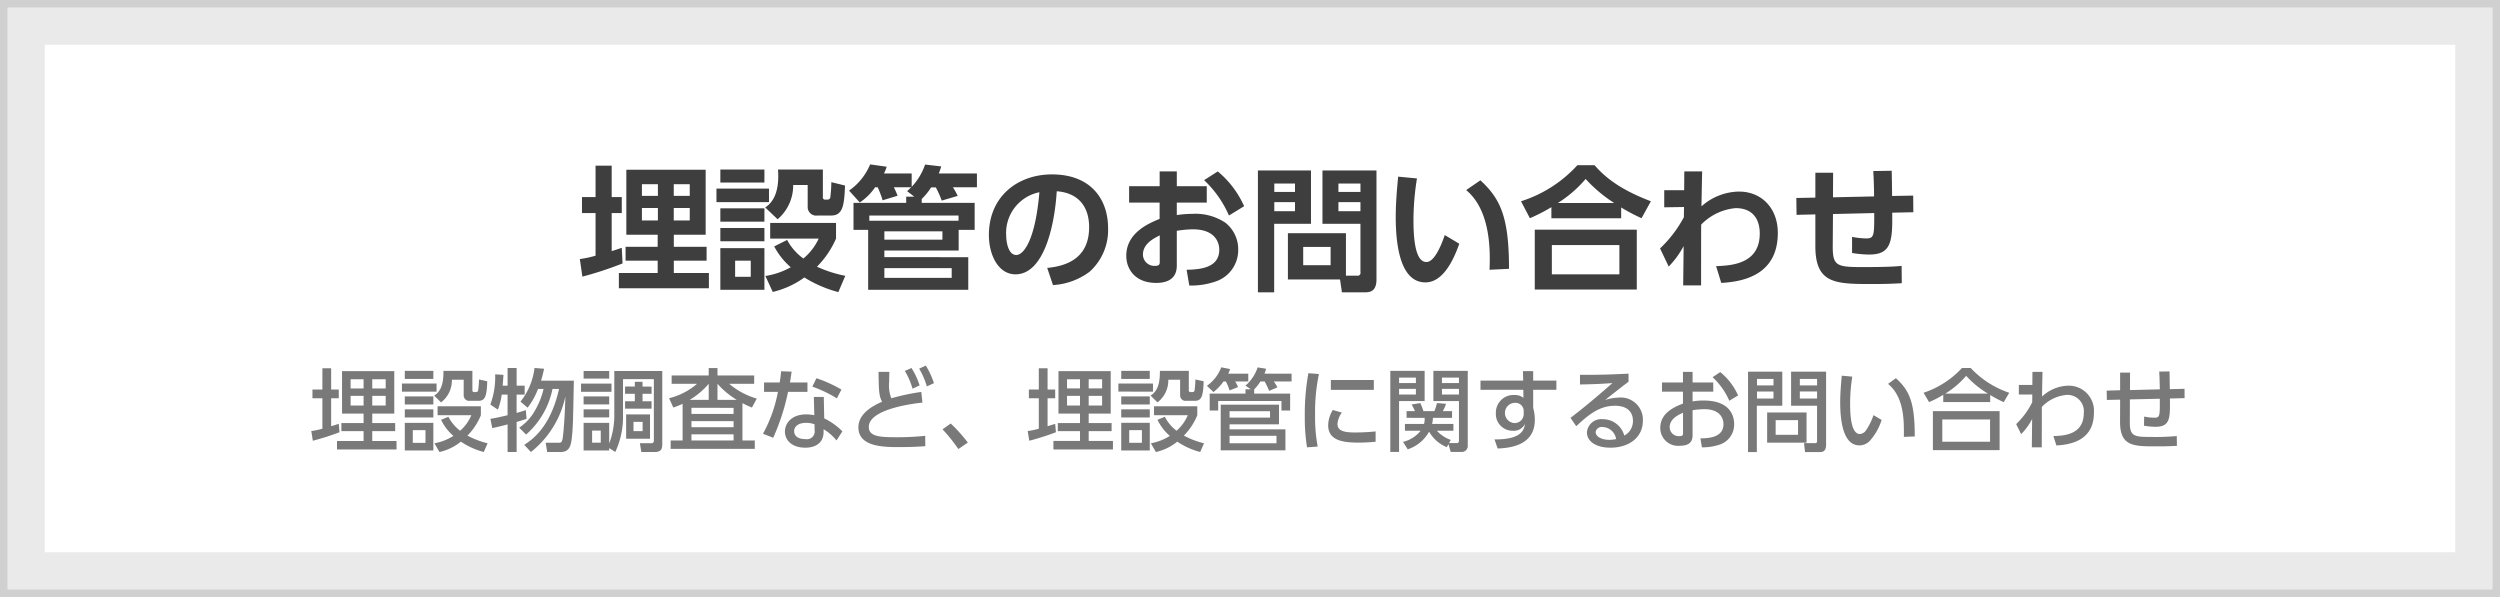
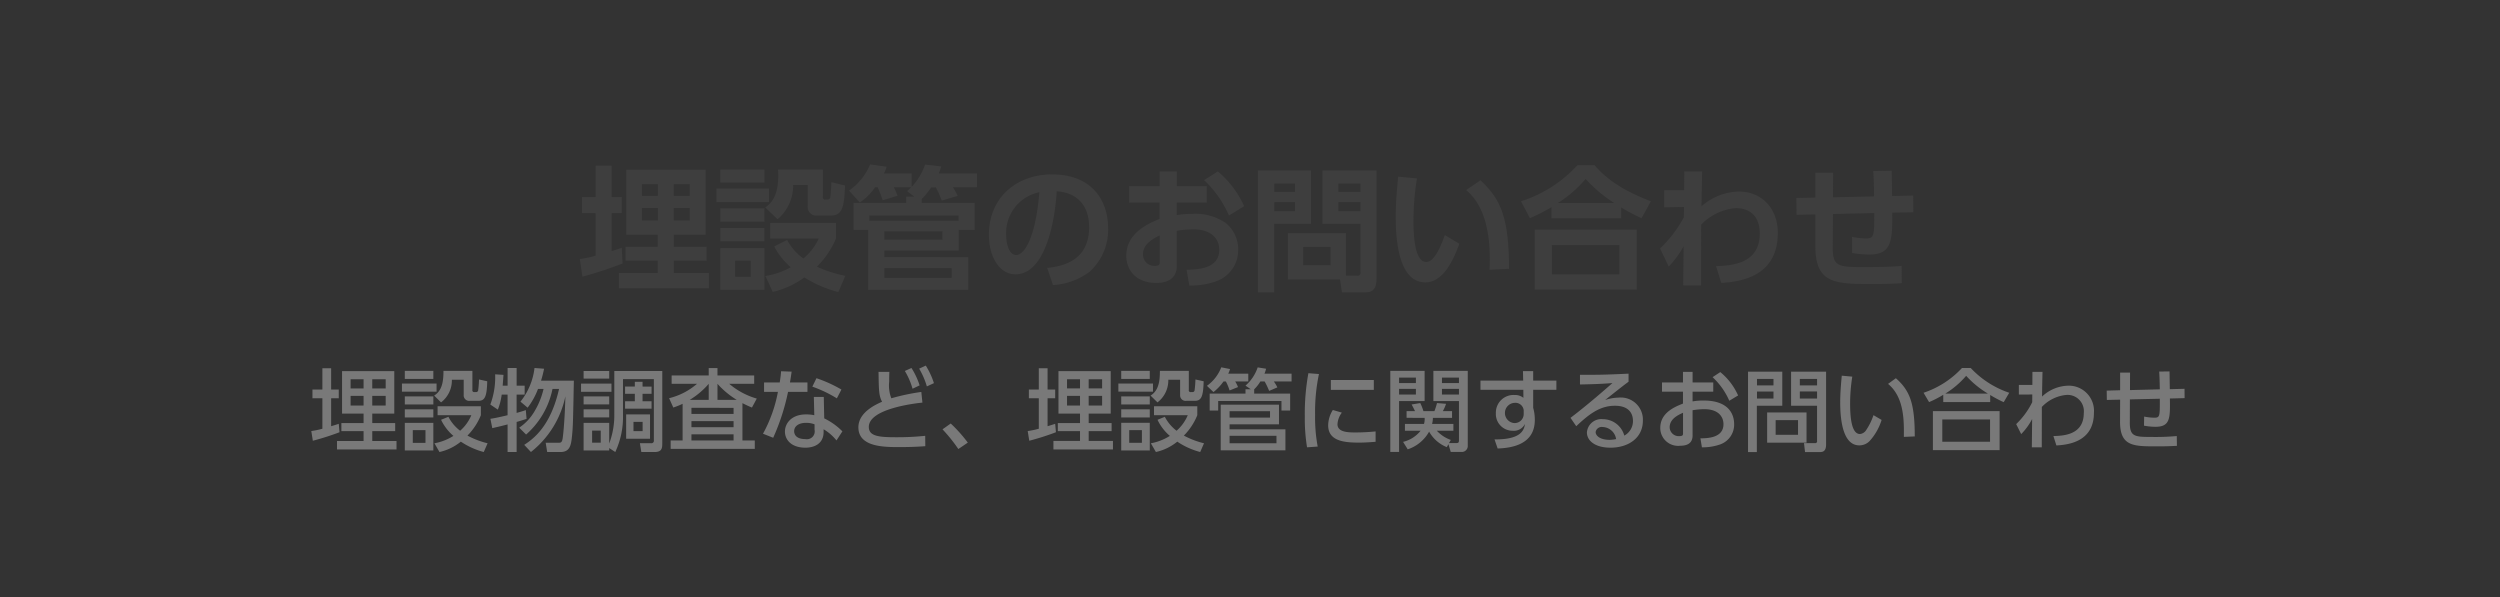
<svg xmlns="http://www.w3.org/2000/svg" id="埋設物調査" width="335" height="80" viewBox="0 0 335 80">
  <rect x="0" y="0" width="335" height="80" fill="#333333" stroke="none" />
  <defs>
    <style>
      .cls-1, .cls-2 {
        fill: #fff;
        stroke-width: 5px;
      }

      .cls-1 {
        stroke: #d0d0d0;
      }

      .cls-2 {
        stroke: #eaeaea;
      }

      .cls-3 {
        fill: #3e3e3e;
      }

      .cls-3, .cls-4 {
        fill-rule: evenodd;
      }

      .cls-4 {
        fill: #797979;
      }
    </style>
  </defs>
-   <rect id="長方形_4" data-name="長方形 4" class="cls-1" x="2.5" y="2.5" width="330" height="75" />
-   <rect id="長方形_4-2" data-name="長方形 4" class="cls-2" x="3.5" y="3.5" width="328" height="73" />
  <path id="埋設管のお問い合わせ" class="cls-3" d="M884.428,1096.95h4.2v1.62h-4.3v1.86h4.3v1.65h-5.2v2.05h12.063v-2.05h-4.7v-1.65h4.393v-1.86h-4.393v-1.62h4.267v-8.71H884.428v8.71Zm4.231-6.77v1.57h-2.142v-1.57h2.142Zm0,3.19v1.67h-2.142v-1.67h2.142Zm4.267-3.19v1.57h-2.142v-1.57h2.142Zm0,3.19v1.67h-2.142v-1.67h2.142Zm-14.386,9.2a48.1,48.1,0,0,0,5.384-1.77l-0.108-2.09c-0.342.11-.486,0.17-1.351,0.44v-5.1h1.351v-2.14h-1.351v-4.21h-2.16v4.21h-1.819v2.14h1.819v5.71a13.356,13.356,0,0,1-2.107.45Zm26.211-14.35c0.018,0.25.036,0.48,0.036,0.84,0,1.93-.487,3.42-1.747,4.24l1.657,1.58a5.916,5.916,0,0,0,2.088-4.59h1.945v2.9a1.146,1.146,0,0,0,1.332,1.19h1.819c1.584,0,1.746-1.41,1.854-4.02l-1.836-.45a16.707,16.707,0,0,1-.126,1.91,0.383,0.383,0,0,1-.36.43h-0.306a0.306,0.306,0,0,1-.343-0.38v-3.65h-6.013Zm-7.725,0v1.74h5.906v-1.74h-5.906Zm-0.522,2.55v1.82h7.04v-1.82H896.5Zm0.522,7.98v5.58h5.906v-5.58h-5.906Zm4.07,3.84h-2.089v-2.16H901.1v2.16Zm12.675-.13a17.125,17.125,0,0,1-3.8-1.22,12.317,12.317,0,0,0,2.557-3.77v-2.1h-8.823v2.1h6.5a7.594,7.594,0,0,1-2.052,2.67,7.261,7.261,0,0,1-2.179-2.49l-1.729.87a9.446,9.446,0,0,0,2.215,2.79,10.028,10.028,0,0,1-3.4,1.17l0.99,2.14a11.812,11.812,0,0,0,4.232-1.94,16.526,16.526,0,0,0,4.555,1.96Zm-16.745-9.04v1.78h5.906v-1.78h-5.906Zm0,2.63v1.78h5.906v-1.78h-5.906Zm26.985-3.89a8.252,8.252,0,0,0,1.26-1.55H925.9a12.706,12.706,0,0,1,.792,1.77l2.142-.63a8.842,8.842,0,0,0-.648-1.16h3.223v-1.85H926.3a9.22,9.22,0,0,0,.324-0.94l-2.161-.25a8.293,8.293,0,0,1-1.8,2.99v-1.8h-3.71a4.69,4.69,0,0,0,.361-0.9l-2.215-.31a8,8,0,0,1-2.827,3.51l1.441,1.59a7.464,7.464,0,0,0,2.052-2.04h0.342a13.752,13.752,0,0,1,.666,1.75l2-.61a9.264,9.264,0,0,0-.5-1.14h2.323c-0.162.18-.271,0.27-0.541,0.53l0.955,0.73h-1.081v0.83h-7.058v3.62h1.963v8.03h13.414v-4.37H919.005v-0.89h9.957v-2.77h2.143v-3.62h-7.094v-0.52Zm-7.022,2.22h11.955v0.7H916.989v-0.7Zm9.795,2.12v1.12h-7.779v-1.12h7.779Zm1.242,4.93v1.3h-9.021v-1.3h9.021Zm13.571,2.27a9.074,9.074,0,0,0,4.9-1.78,7.5,7.5,0,0,0,2.485-5.87c0-3.69-2.161-7.18-7.526-7.18-4.556,0-8.445,2.93-8.445,8.12,0,2.7,1.279,5.27,3.565,5.27,3.709,0,5.222-6.21,5.528-11.13,2.827,0.2,4.339,2,4.339,4.81,0,4.38-3.349,5.24-5.617,5.46Zm-1.819-12.44c-0.558,6.52-2.142,8.41-3.1,8.41-1.08,0-1.35-1.78-1.35-2.63A5.557,5.557,0,0,1,939.778,1091.26Zm18.414-.81v-1.98h-2.3v1.98H951.8v2.2h4.087v2.18c-1.477.61-4.466,1.87-4.466,4.95,0,1.73,1.135,3.63,4.016,3.63,1.422,0,2.754-.5,2.754-2.32v-4.66a13.972,13.972,0,0,1,2.179-.2c2.683,0,3.511,1.48,3.511,2.74,0,2.48-2.683,2.64-4.375,2.68l0.36,2.11a9.986,9.986,0,0,0,3.493-.53,4.427,4.427,0,0,0,3.061-4.26,4.531,4.531,0,0,0-1.711-3.62,7.222,7.222,0,0,0-4.483-1.19,13.3,13.3,0,0,0-2.035.16v-1.67h4.016v-2.2h-4.016Zm-2.286,10.08c0,0.33,0,.6-0.666.6a1.527,1.527,0,0,1-1.585-1.52c0-1.45,1.441-2.16,2.251-2.57v3.49Zm5.942-10.89a14.284,14.284,0,0,1,3.331,4.74l2.034-1.25a12.862,12.862,0,0,0-3.529-4.66Zm19.008,7.11h-7.778v6.2h6.986l0.252,1.72H983.4c0.612,0,1.548-.07,1.548-1.72v-14.61h-7.238v7.15H982.8v6.47a0.39,0.39,0,0,1-.468.48h-1.476v-5.69Zm1.944-6.66v1.13h-2.952v-1.13H982.8Zm0,2.5v1.21h-2.952v-1.21H982.8Zm-4,6v2.45H975.13v-2.45H978.8Zm-9.741,6.08h2.179v-9.18h4.933v-7.15h-7.112v16.33Zm4.97-14.58v1.13h-2.773v-1.13h2.773Zm0,2.5v1.21h-2.773v-1.21h2.773Zm13.823-3.42c-0.144,1.5-.325,3.48-0.325,5.4,0,3.84.631,8.77,3.98,8.77,2.142,0,3.583-2.46,4.537-5.18L994.1,1097c-0.558,1.62-1.44,3.61-2.466,3.61-1.639,0-1.729-3.82-1.729-5.69a35.411,35.411,0,0,1,.468-5.51Zm14.855,12.35c0-6.95-1.15-9.38-3.836-11.86l-1.909,1.31c3.365,2.78,3.225,8.37,3.135,10.68Zm19.01-9.05c-4.61-1.75-6.43-3.57-7.55-4.83h-2.3a17.306,17.306,0,0,1-7.55,4.83l1.19,2.27a23.4,23.4,0,0,0,2.88-1.48v1.49h9.35v-1.45a24.869,24.869,0,0,0,2.73,1.44Zm-12.46.23a16.224,16.224,0,0,0,3.72-3.22,18.88,18.88,0,0,0,3.82,3.22h-7.54Zm-3.1,3.58v8.02h13.67v-8.02h-13.67Zm11.34,5.98h-9.05v-3.92h9.05v3.92Zm8.66-9.02-0.02,1.37a16.412,16.412,0,0,1-3.19,4.18l1.16,2.43a12.336,12.336,0,0,0,2-2.74l-0.06,5.26h2.4c0-4.13,0-4.59.01-8.14a7.316,7.316,0,0,1,4.63-2.21c2.18,0,3.22,1.36,3.22,3.4,0,4.07-3.76,4.3-5.85,4.37l0.69,2.25c3.63-.19,7.58-1.47,7.58-6.71,0-3.28-2.15-5.53-5.21-5.53a7.717,7.717,0,0,0-5.02,1.98c0.04-2.14.04-2.39,0.09-4.68h-2.39l-0.02,2.52h-2.67v2.29Zm19.96-1.3,0.02-3.29h-2.38v3.33l-2.55.05,0.03,2.26,2.52-.06v4.25c0,5.08,2.69,5.08,7.75,5.08,1.6,0,2.61-.04,3.83-0.11l-0.02-2.32c-0.75.07-1.87,0.16-5.16,0.16-3.55,0-4.09-.14-4.07-2.85l0.03-4.26,5.53-.13v0.47c0,2.48-.05,2.93-1.03,2.93a10.292,10.292,0,0,1-1.94-.21v2.16a14.662,14.662,0,0,0,2.29.21c2.93,0,3.15-1.69,3.09-5.61l2.83-.06-0.02-2.23-2.83.05c0-.97-0.03-2.68-0.05-3.38l-2.47.04c0.09,1.38.11,2.93,0.11,3.4Z" transform="translate(-800.5 -1065.5)" />
  <path id="埋設物調査など_埋設管に関するお問い合わせ" data-name="埋設物調査など、埋設管に関するお問い合わせ" class="cls-4" d="M846.33,1120.92h2.89v1.27h-2.974v1.08h2.974v1.32h-3.562v1.14h7.976v-1.14h-3.251v-1.32h3.071v-1.08h-3.071v-1.27h2.951v-5.69h-7v5.69Zm2.89-4.6v1.23h-1.739v-1.23h1.739Zm0,2.23v1.29h-1.739v-1.29h1.739Zm2.962-2.23v1.23h-1.8v-1.23h1.8Zm0,2.23v1.29h-1.8v-1.29h1.8Zm-9.762,6.01a34.878,34.878,0,0,0,3.574-1.14l-0.1-1.13c-0.348.12-.612,0.2-1.02,0.32v-3.74h1.02v-1.17h-1.02v-2.85H843.7v2.85h-1.331v1.17H843.7v4.08a11.119,11.119,0,0,1-1.487.31Zm15.094,0.28h-1.7v-1.7h1.7v1.7Zm-2.77-4.49v1.09h3.825v-1.09h-3.825Zm0,1.81v3.7h3.825v-3.7h-3.825Zm0-6.96v1.08h3.825v-1.08h-3.825Zm5.181,0c0,1.48-.2,2.65-1.248,3.31l0.924,0.91a3.71,3.71,0,0,0,1.451-3.04h1.583v2.06a0.731,0.731,0,0,0,.828.77H864.6c0.84,0,1.14-.49,1.188-2.62l-1.1-.24a13.505,13.505,0,0,1-.108,1.41,0.276,0.276,0,0,1-.264.28h-0.24a0.239,0.239,0,0,1-.275-0.3v-2.54h-3.874Zm5.912,9.7a11.388,11.388,0,0,1-2.7-1.03,8.319,8.319,0,0,0,1.8-2.73v-1.2h-5.8v1.2h4.522a5.722,5.722,0,0,1-1.5,2.08,5.528,5.528,0,0,1-1.572-1.87l-0.983.4a6.456,6.456,0,0,0,1.655,2.16,7.211,7.211,0,0,1-2.543.99l0.672,1.17a6.883,6.883,0,0,0,2.866-1.39,10,10,0,0,0,3.071,1.39Zm-11.477-8.01v1.09H859v-1.09H854.36Zm0.384,1.73v1.08h3.825v-1.08h-3.825Zm16.9,7.45a12.838,12.838,0,0,0,4.617-7.46c-0.072,2.8-.24,4.73-0.359,5.6-0.1.62-.252,0.62-0.636,0.62h-1.643l0.2,1.24h1.787c1.319,0,1.427-1.03,1.547-2.21s0.132-1.8.24-7.35H873c0.228-.74.324-1.21,0.408-1.6l-1.283-.1a8.9,8.9,0,0,1-1.883,4.51l0.959,0.81a9.65,9.65,0,0,0,1.391-2.51h0.744a10.34,10.34,0,0,1-1.139,2.87,6.741,6.741,0,0,1-2.123,2.32l0.923,0.92a11.034,11.034,0,0,0,3.538-6.11h0.876c-1.116,4.95-3.382,6.66-4.666,7.49Zm-3.13-7.69v2.76c-1.284.31-1.847,0.41-2.3,0.48l0.252,1.25c0.755-.17,1.427-0.33,2.051-0.5v3.7h1.211v-4.03c0.384-.11.612-0.18,1.331-0.41l-0.1-1.18c-0.4.14-.611,0.21-1.235,0.38v-2.45h1.079v-1.2H869.73v-2.37h-1.211v2.37h-0.66c0.036-.44.072-0.92,0.108-1.45l-1.115-.07a10.552,10.552,0,0,1-.648,4.05l1.007,0.68a8.331,8.331,0,0,0,.516-2.01h0.792Zm13.619,7.16,0.815,0.53a11.141,11.141,0,0,0,1.032-5.04v-4.73h4.137v8.2a0.328,0.328,0,0,1-.383.39h-1.488l0.192,1.18h1.787c0.984,0,1.02-.54,1.02-1.18v-9.68h-6.429v5.71a10.715,10.715,0,0,1-.683,4.01v-2.77h-3.43v3.7h3.43v-0.32Zm-1.14-.72h-1.151v-1.62H881v1.62Zm-2.29-9.61v1.02h3.43v-1.02h-3.43Zm0,3.41v1.07h3.43v-1.07h-3.43Zm0,1.73v1.08h3.43v-1.08h-3.43Zm5.7,0.68v3.26h3.2v-3.26h-3.2Zm2.207,2.24h-1.223v-1.24h1.223v1.24Zm-8.251-6.37v1.1h4.078v-1.1H878.36Zm8.239-.24h-1.031v0.64h-1.307v0.97h1.307v1h-1.307v0.99h3.55v-0.99H886.6v-1h1.212v-0.97H886.6v-0.64Zm13.392,2.86a12.723,12.723,0,0,0,1.271.59l0.647-1.2a9.9,9.9,0,0,1-3.694-1.98h3.347v-1.12h-4.918v-0.99h-1.175v0.99H890.5v1.12H893.9a8.94,8.94,0,0,1-3.742,1.93l0.564,1.25a10.374,10.374,0,0,0,1.247-.5v4.91h-1.6v1.13h11.274v-1.13h-1.655v-5Zm-1.188,1.45h-5.649v-0.82H898.8v0.82Zm-2.159-1.89v-2.15a11.193,11.193,0,0,0,2.579,2.15h-2.579Zm-3.718,0a10.373,10.373,0,0,0,2.543-2.15v2.15h-2.543Zm5.877,3.67h-5.649v-0.82H898.8v0.82Zm0,1.77h-5.649v-0.82H898.8v0.82Zm12.084-5.83h-1.331l0.06,2.45a5.026,5.026,0,0,0-1.092-.11c-2.062,0-2.842,1.3-2.842,2.29,0,1.16.911,2.17,2.746,2.17,1.224,0,2.435-.56,2.435-2.1v-0.37a6.422,6.422,0,0,1,1.727,1.5l0.792-1.22a8.881,8.881,0,0,0-2.435-1.74Zm-1.235,4.4a1.049,1.049,0,0,1-1.224,1.25c-1.439,0-1.511-.84-1.511-1.06,0-.63.564-1.12,1.607-1.12a3.131,3.131,0,0,1,1.128.2v0.73Zm-3.3-6.34c0.084-.45.12-0.7,0.227-1.45l-1.415-.05c-0.036.56-.1,0.96-0.18,1.5h-2.1v1.26h1.858a18.693,18.693,0,0,1-2,5.61l1.367,0.54a29.181,29.181,0,0,0,1.991-6.15h2.6v-1.26h-2.35Zm6.9,0.95a18.046,18.046,0,0,0-3.346-1.52l-0.552,1.13a16.764,16.764,0,0,1,3.286,1.57Zm10.705,0.32a28.943,28.943,0,0,0-4.018.85,4.709,4.709,0,0,1-.288-2.22c0-.6.012-0.93,0.024-1.32h-1.451c0.036,2.47.048,3.24,0.479,4-0.827.37-3.178,1.41-3.178,3.43,0,2.65,3.442,2.65,5.5,2.65,1.727,0,2.747-.07,3.466-0.12l-0.012-1.39a35.646,35.646,0,0,1-3.9.19c-2.29,0-3.658-.13-3.658-1.38,0-2.54,6.681-3.21,7.184-3.26Zm-2.207-2.81a9.752,9.752,0,0,1,1.031,2.38l0.948-.45a9.878,9.878,0,0,0-1.092-2.33Zm1.919-.31a10.377,10.377,0,0,1,1.031,2.38l0.948-.44a10.407,10.407,0,0,0-1.092-2.35Zm6.519,9.91a19.321,19.321,0,0,0-2.291-2.56l-1.1.78a21.439,21.439,0,0,1,2.122,2.64Zm12.144-3.89h2.89v1.27h-2.974v1.08h2.974v1.32h-3.562v1.14h7.976v-1.14h-3.251v-1.32h3.071v-1.08h-3.071v-1.27h2.951v-5.69h-7v5.69Zm2.89-4.6v1.23h-1.739v-1.23h1.739Zm0,2.23v1.29h-1.739v-1.29h1.739Zm2.962-2.23v1.23h-1.8v-1.23h1.8Zm0,2.23v1.29h-1.8v-1.29h1.8Zm-9.762,6.01a34.878,34.878,0,0,0,3.574-1.14l-0.1-1.13c-0.348.12-.612,0.2-1.02,0.32v-3.74h1.02v-1.17h-1.02v-2.85H939.7v2.85h-1.331v1.17H939.7v4.08a11.119,11.119,0,0,1-1.487.31Zm15.094,0.28h-1.7v-1.7h1.7v1.7Zm-2.77-4.49v1.09h3.825v-1.09h-3.825Zm0,1.81v3.7h3.825v-3.7h-3.825Zm0-6.96v1.08h3.825v-1.08h-3.825Zm5.181,0c0,1.48-.2,2.65-1.248,3.31l0.924,0.91a3.71,3.71,0,0,0,1.451-3.04h1.583v2.06a0.731,0.731,0,0,0,.828.77H960.6c0.84,0,1.14-.49,1.188-2.62l-1.1-.24a13.505,13.505,0,0,1-.108,1.41,0.276,0.276,0,0,1-.264.28h-0.24a0.239,0.239,0,0,1-.275-0.3v-2.54h-3.874Zm5.912,9.7a11.388,11.388,0,0,1-2.7-1.03,8.319,8.319,0,0,0,1.8-2.73v-1.2h-5.8v1.2h4.522a5.722,5.722,0,0,1-1.5,2.08,5.528,5.528,0,0,1-1.572-1.87l-0.983.4a6.456,6.456,0,0,0,1.655,2.16,7.211,7.211,0,0,1-2.543.99l0.672,1.17a6.883,6.883,0,0,0,2.866-1.39,10,10,0,0,0,3.071,1.39Zm-11.477-8.01v1.09H955v-1.09H950.36Zm0.384,1.73v1.08h3.825v-1.08h-3.825Zm13.331,1.11v6.12h8.671v-2.82h-7.484v-0.67h6.621v-2.63h-7.808Zm4.485-2.06a5.412,5.412,0,0,0,.828-1.05h0.576a10.5,10.5,0,0,1,.6,1.26l1.1-.47a4.574,4.574,0,0,0-.468-0.79h2.375v-1.05H969.94a4.306,4.306,0,0,0,.216-0.66l-1.128-.18a5.551,5.551,0,0,1-1.631,2.44l0.7,0.49h-0.7v0.58h-4.8v2.27h1.139v-1.28h8.479v1.28h1.164v-2.27H968.56v-0.57Zm2.123,2.93v0.86h-5.421v-0.86h5.421Zm0.864,3.3v1h-6.285v-1h6.285Zm-6.465-8.33a3.169,3.169,0,0,0,.24-0.62l-1.175-.23a5.435,5.435,0,0,1-1.919,2.48l0.875,0.84a6.8,6.8,0,0,0,1.344-1.42h0.323a7.1,7.1,0,0,1,.492,1.2l1.128-.45a3.741,3.741,0,0,0-.372-0.75h1.751v-1.05h-2.687Zm10.741-.06a30.255,30.255,0,0,0-.48,5.8,24.011,24.011,0,0,0,.3,4.13l1.427-.1a20.991,20.991,0,0,1-.347-4.25,24.452,24.452,0,0,1,.515-5.47Zm3.01,0.91v1.32h5.757v-1.32h-5.757Zm0.264,4.02a3.979,3.979,0,0,0-.623,2.05c0,2.13,2.17,2.32,4.137,2.32,0.852,0,1.571-.06,2.219-0.11v-1.39a26.893,26.893,0,0,1-2.77.14c-1.152,0-2.339-.11-2.339-1.11a2.858,2.858,0,0,1,.588-1.55Zm15.49,4.58,0.312,1.04h1.415a0.8,0.8,0,0,0,.864-0.87v-9.99h-4.606v4.04H996v5.26c0,0.3-.1.37-0.3,0.37h-1.032l0.24-.42a4.61,4.61,0,0,1-1.871-1.23h2.219v-0.91H992.4a3.518,3.518,0,0,0,.108-0.82h2.567v-0.9h-1.235a5.388,5.388,0,0,0,.431-0.98l-1.211-.1a9.1,9.1,0,0,1-.348,1.08h-1.475a7.015,7.015,0,0,0-.42-1.08l-1.163.19c0.12,0.21.348,0.65,0.456,0.89h-1.128v0.9H991.4a2.285,2.285,0,0,1-.084.82h-2.555v0.91h2.1a4.264,4.264,0,0,1-2.35,1.49l0.623,1a5.1,5.1,0,0,0,2.867-2.37,4.773,4.773,0,0,0,2.374,2.08ZM996,1116.1v0.73h-2.279v-0.73H996Zm0,1.51v0.76h-2.279v-0.76H996Zm-9.2,8.45h1.175v-6.82H991.4v-4.04H986.8v10.86Zm3.43-9.96v0.73h-2.255v-0.73h2.255Zm0,1.51v0.76h-2.255v-0.76h2.255Zm15.716-1.11v-1.27h-1.37l0.03,1.27h-5.722v1.23h5.742l0.01,1.08a1.783,1.783,0,0,0-1.19-.38,2.365,2.365,0,0,0-2.5,2.43,2.241,2.241,0,0,0,2.26,2.36,1.661,1.661,0,0,0,1.64-.91c-0.13.89-.59,2.1-4.08,2.07l0.42,1.22c1.76-.07,4.98-0.46,4.98-3.83a5.8,5.8,0,0,0-.22-1.62v-2.42h3.11v-1.23h-3.11Zm-1.27,4.46a1.211,1.211,0,0,1-1.28,1.23,1.358,1.358,0,0,1,.09-2.71,1.111,1.111,0,0,1,1.19,1.01v0.47Zm14.05-5.39c-2.59.12-3.74,0.17-6.51,0.15v1.3c2-.04,2.93-0.08,4.35-0.19-3.09,2.74-5.27,4.4-5.62,4.66l0.77,1.12c1.66-1.56,3.13-2.74,5.18-2.74,1.98,0,2.42,1.15,2.42,2.02a2.2,2.2,0,0,1-1.16,1.98,2.982,2.982,0,0,0-2.88-2.2,1.933,1.933,0,0,0-2.13,1.77c0,1.12,1.1,2.05,3.16,2.05,2.37,0,4.34-1.28,4.34-3.63a2.961,2.961,0,0,0-3.25-3.08,6.13,6.13,0,0,0-1.81.32c1.04-.82,2.18-1.74,3.14-2.45v-1.08Zm-1.67,8.77a5.089,5.089,0,0,1-.85.1c-1.27,0-1.89-.53-1.89-1.05a0.815,0.815,0,0,1,.92-0.67A1.893,1.893,0,0,1,1017.06,1124.34Zm10.25-7.59v-1.42h-1.29v1.42h-2.81v1.23h2.81v1.6c-1.09.43-3.04,1.22-3.04,3.26a2.393,2.393,0,0,0,2.67,2.39c1.1,0,1.66-.45,1.66-1.38v-3.38a10.446,10.446,0,0,1,1.57-.14c2.01,0,2.57,1.13,2.57,2.01,0,1.84-2.13,1.89-3.09,1.9l0.2,1.2a6.937,6.937,0,0,0,2.27-.33,2.818,2.818,0,0,0,2.05-2.77c0-1.26-.66-3.17-4.09-3.17a8.019,8.019,0,0,0-1.48.12v-1.31h2.77v-1.23h-2.77Zm-1.28,6.82c0,0.17,0,.37-0.48.37a1.211,1.211,0,0,1-1.31-1.18c0-1.13,1.13-1.65,1.79-1.95v2.76Zm3.96-7.53a9.5,9.5,0,0,1,2.24,3.16l1.18-.71a8.465,8.465,0,0,0-2.39-3.13Zm14,8.54a0.247,0.247,0,0,1-.29.3h-1.46l0.14,1.2h1.91c0.4,0,.91-0.02.91-1.03v-9.75h-4.69v4.57h3.48v4.71Zm0-8.3v0.86h-2.31v-0.86h2.31Zm0,1.68v0.94h-2.31v-0.94h2.31Zm-6.69,2.81v4.05h5.28v-4.05h-5.28Zm4.14,1.03v1.96h-3v-1.96h3Zm-6.7,4.28h1.18v-6.21h3.41v-4.57h-4.59v10.78Zm3.41-9.8v0.86h-2.21v-0.86h2.21Zm0,1.68v0.94h-2.21v-0.94h2.21Zm9.15-2.12c-0.1,1.08-.21,2.37-0.21,3.55,0,2.68.45,5.79,2.57,5.79a1.91,1.91,0,0,0,1.38-.59,7.524,7.524,0,0,0,1.6-2.82l-1.09-.64a8.153,8.153,0,0,1-.94,1.94,1.136,1.136,0,0,1-.87.59c-1.21,0-1.32-2.57-1.32-4.13a23.1,23.1,0,0,1,.29-3.56Zm9.78,8.14c0-4.4-.63-6.12-2.53-7.8l-1.05.76c2.19,1.8,2.14,4.98,2.12,7.1Zm12.66-5.85a12.524,12.524,0,0,1-5.16-3.32h-1.17a12.3,12.3,0,0,1-5.15,3.32l0.74,1.25a13.174,13.174,0,0,0,1.9-.98v0.98h6.29v-0.95a16.633,16.633,0,0,0,1.81.96Zm-8.56.11a11.848,11.848,0,0,0,2.79-2.38,12.767,12.767,0,0,0,2.91,2.38h-5.7Zm-1.67,2.35v5.23h8.94v-5.23h-8.94Zm7.66,4.1h-6.4v-2.98h6.4v2.98Zm5.66-6.33-0.01,1.04a10.438,10.438,0,0,1-2.15,2.93l0.67,1.34a8.239,8.239,0,0,0,1.47-2.02l-0.04,3.79h1.33c0.01-4.04.01-4.41,0.01-5.41a5.187,5.187,0,0,1,3.3-1.61,2.186,2.186,0,0,1,2.32,2.44c0,2.96-2.82,3.04-4.07,3.07l0.4,1.26c2.32-.11,5.03-0.91,5.03-4.38a3.372,3.372,0,0,0-3.4-3.63,5.278,5.278,0,0,0-3.55,1.46c0.01-.91.01-1.22,0.06-3.31h-1.35l-0.01,1.75h-1.81v1.29Zm13.09-.59,0.01-2.34h-1.33v2.36l-1.8.05,0.02,1.25,1.78-.04-0.01,2.96c-0.01,3.3,1.8,3.3,4.91,3.3,1.02,0,1.57-.01,2.71-0.07l-0.02-1.31a31.81,31.81,0,0,1-3.43.12c-2.26,0-2.87-.07-2.86-1.96l0.01-3.07,4.01-.09c0.01,2.33.01,2.54-.72,2.54a7.026,7.026,0,0,1-1.38-.15l-0.02,1.22a8.449,8.449,0,0,0,1.54.15c1.98,0,1.97-1.16,1.93-3.79l1.97-.05-0.01-1.25-1.97.05c-0.01-.35-0.03-2-0.04-2.38l-1.38.02c0.04,0.76.05,0.93,0.08,2.38Z" transform="translate(-800.5 -1065.5)" />
</svg>